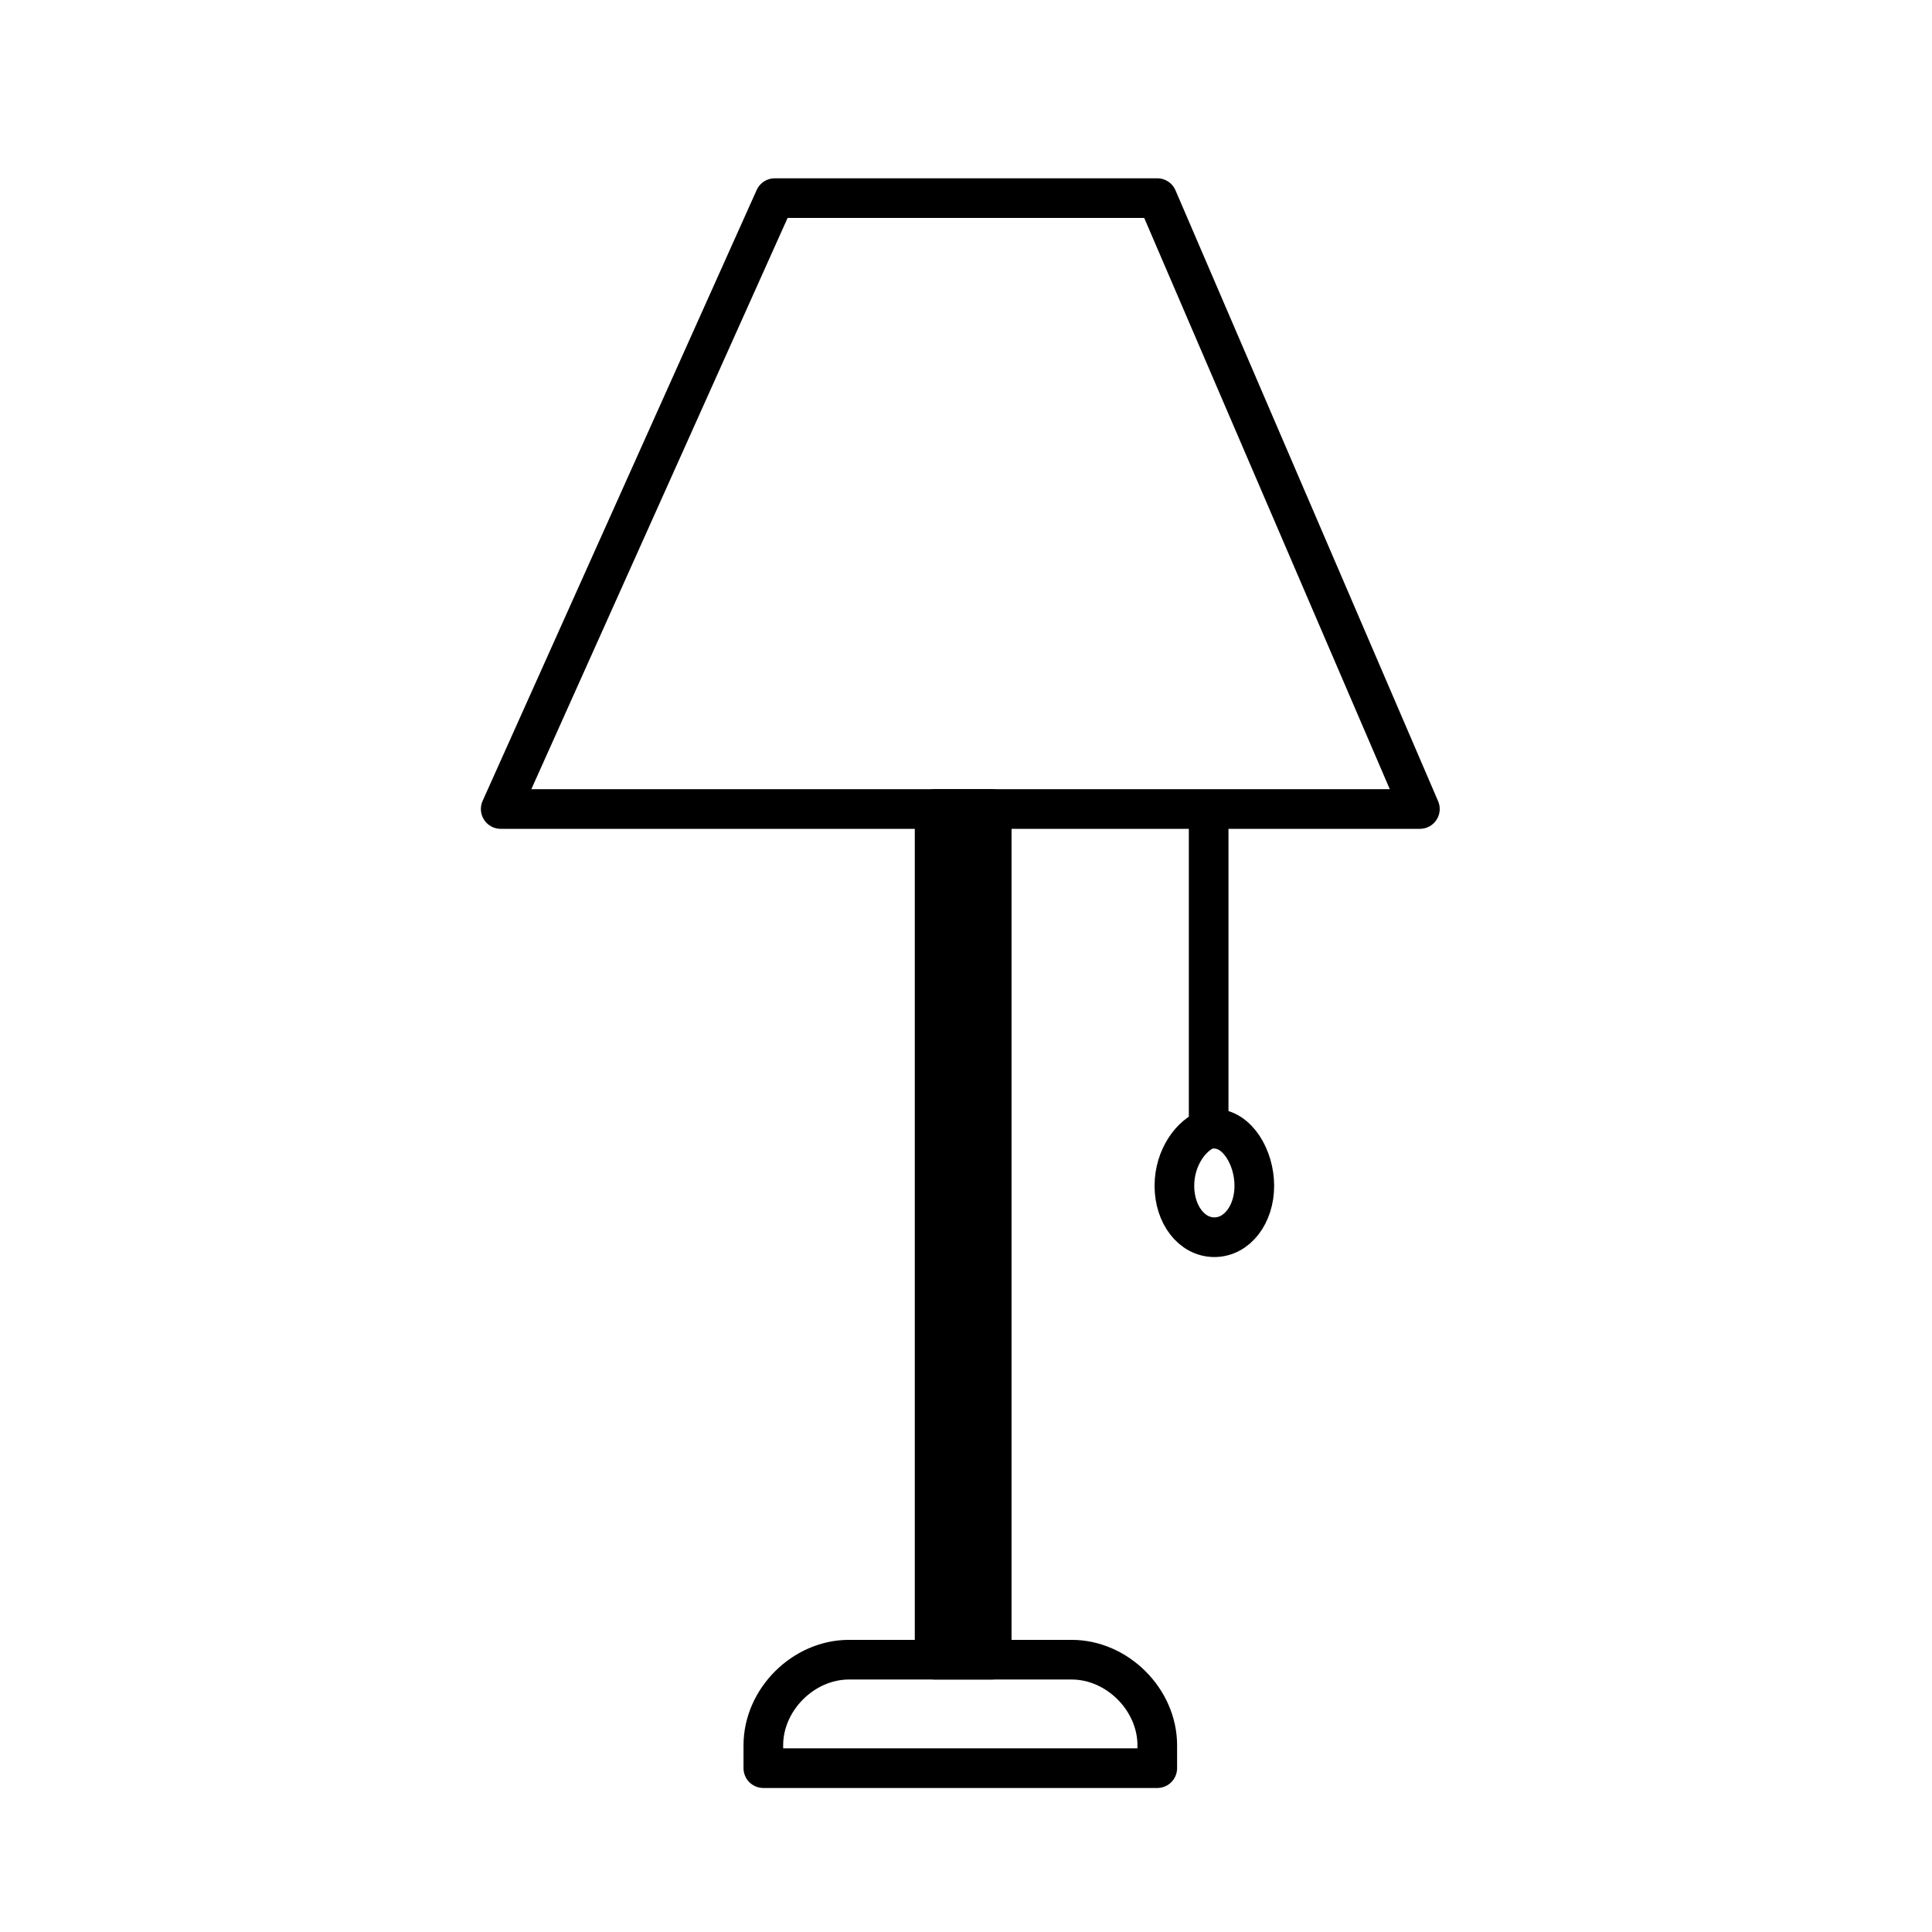
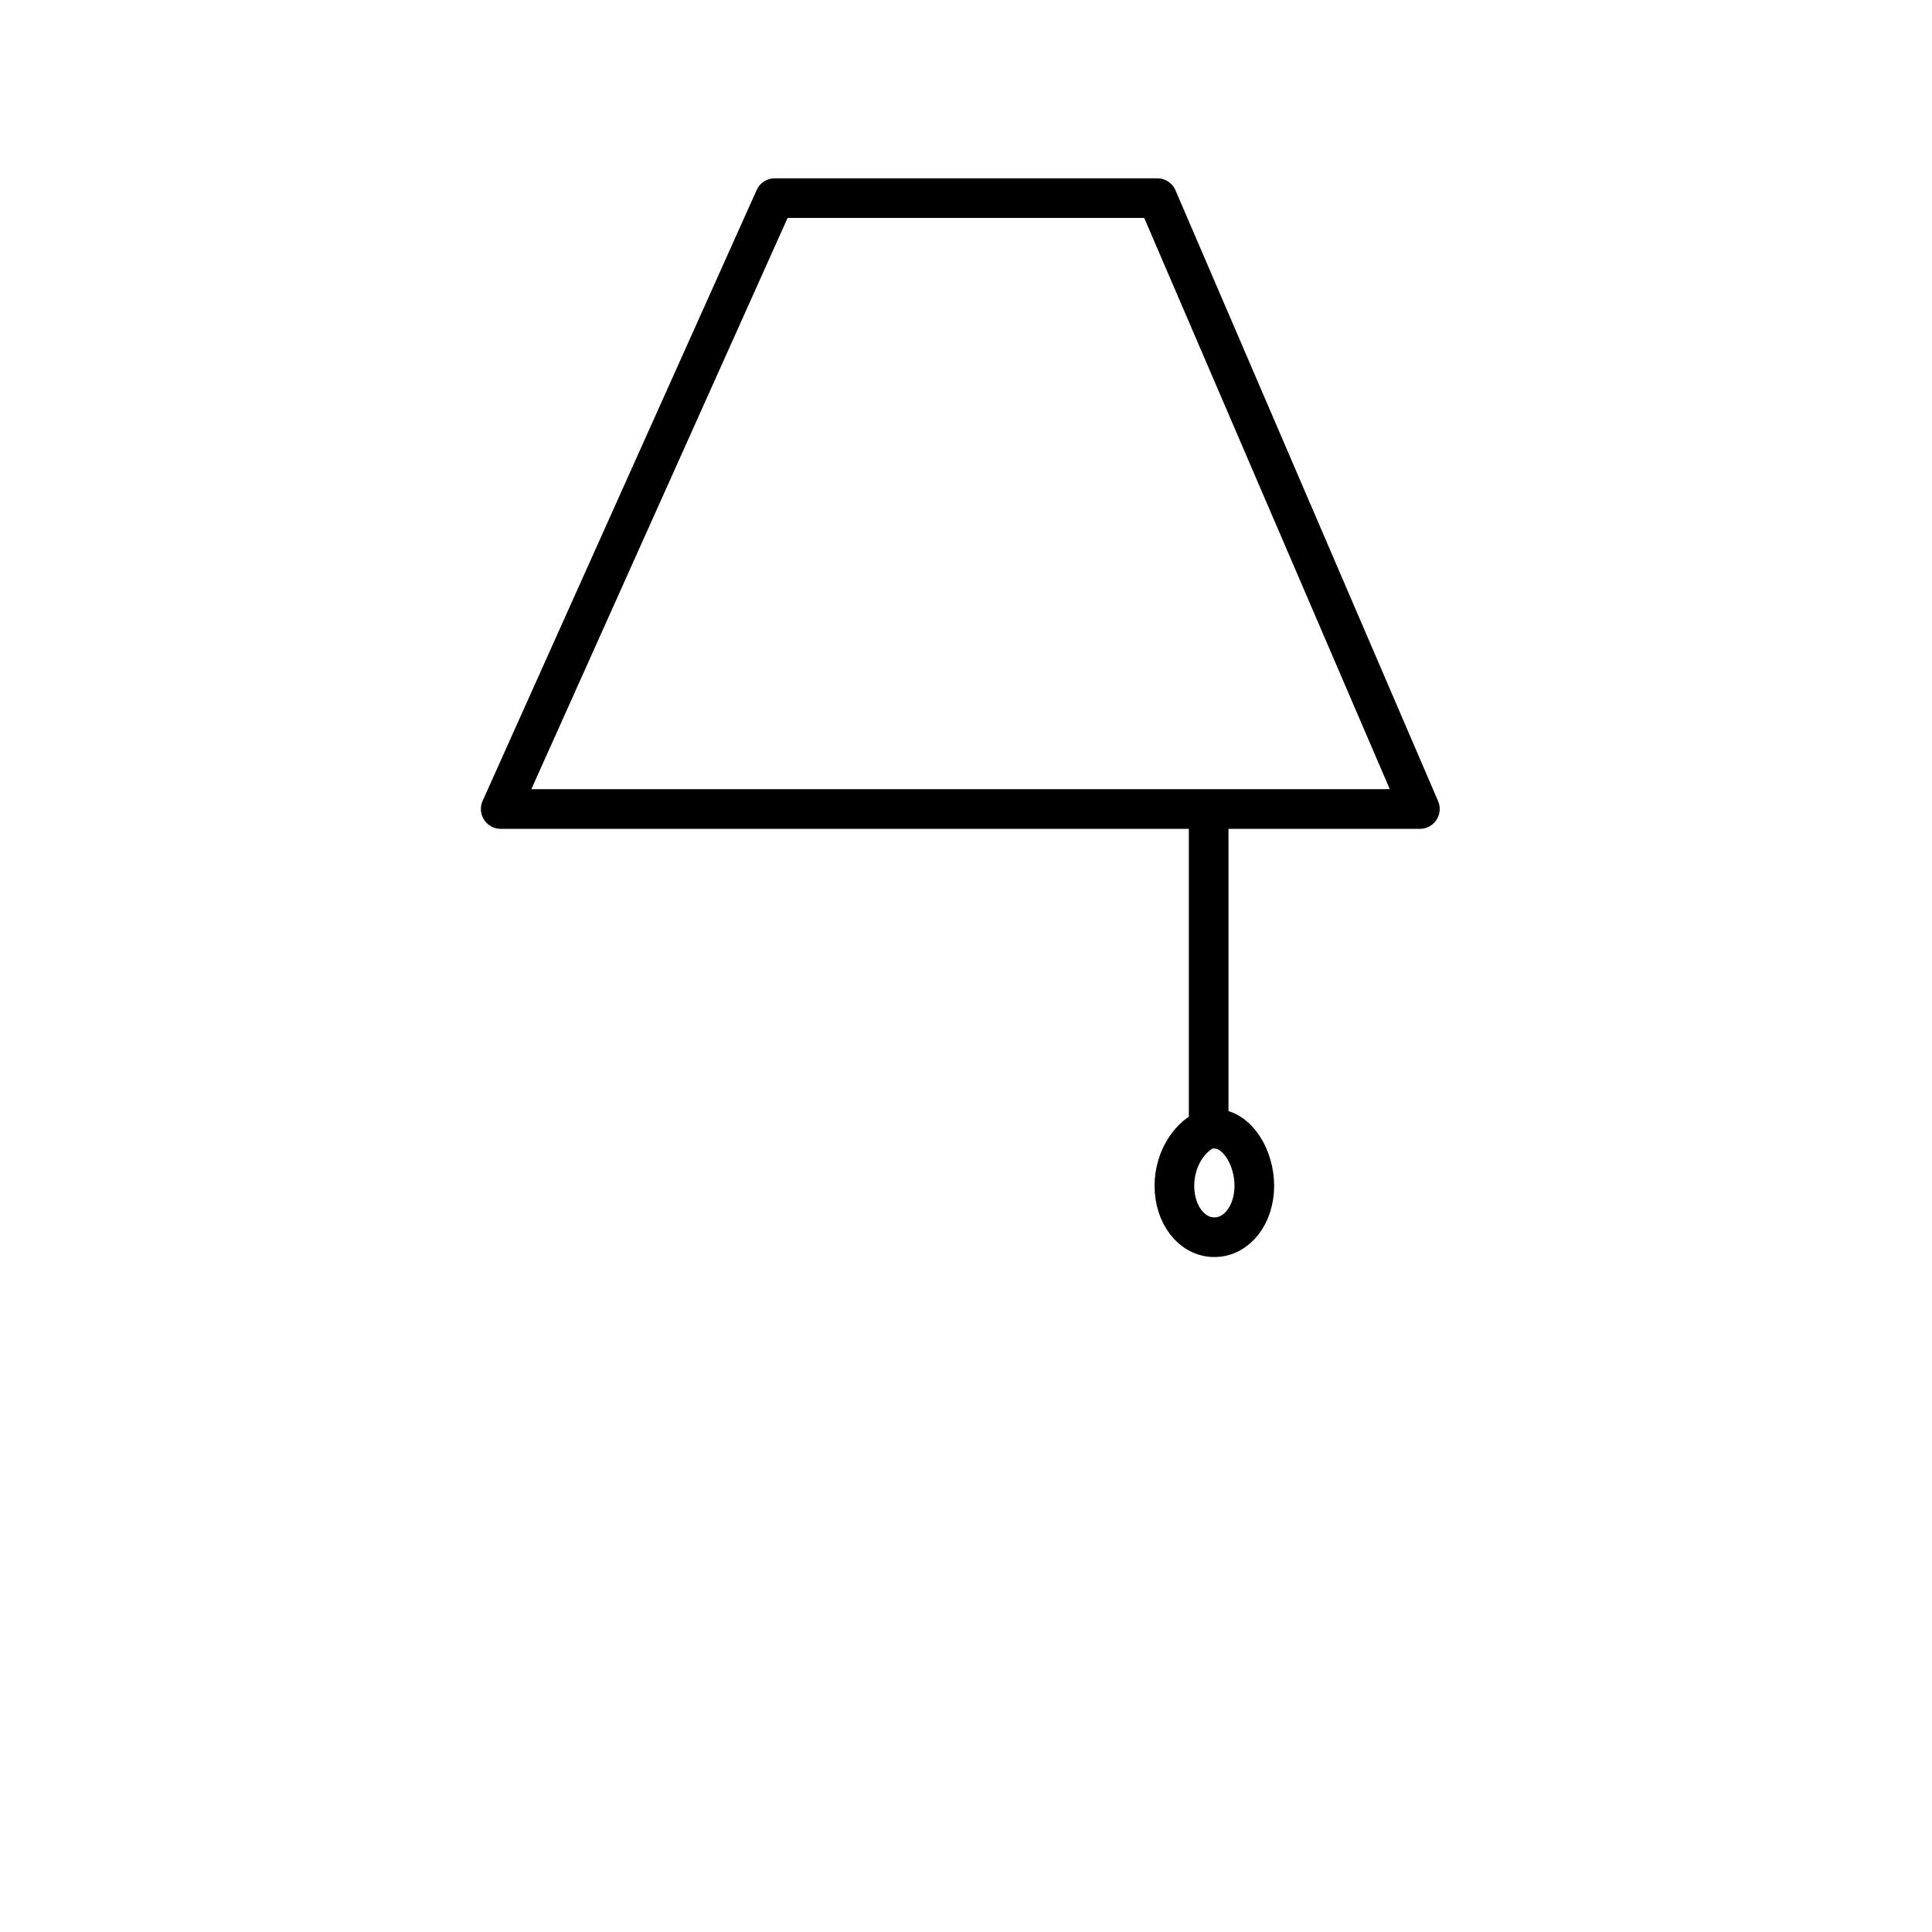
<svg xmlns="http://www.w3.org/2000/svg" width="800px" height="800px" version="1.1" viewBox="144 144 512 512">
  <g stroke="#000000" stroke-width="6.945">
    <path transform="matrix(1.513 0 0 1.513 148.09 148.09)" d="m133 32h67l45.999 107h-161zm0 0" fill="none" stroke-linecap="round" stroke-linejoin="round" />
-     <path transform="matrix(1.513 0 0 1.513 148.09 148.09)" d="m161 139h10.002v149h-10.002zm0 0" fill-rule="evenodd" stroke-linecap="round" stroke-linejoin="round" />
-     <path transform="matrix(1.513 0 0 1.513 148.09 148.09)" d="m146 288h38.999c8.001 0 15.001 7 15.001 15.001v3.999h-69.001v-3.999c0-8.001 7-15.001 15.001-15.001z" fill="none" stroke-linejoin="round" />
    <path transform="matrix(1.513 0 0 1.513 148.09 148.09)" d="m209 139v56.001m0.999 0c3.999 0 7 5.001 7 10 0 5.001-3 9.001-7 9.001s-7-3.999-7-9.001c0-5.001 3-9.001 6-10z" fill="none" />
  </g>
</svg>